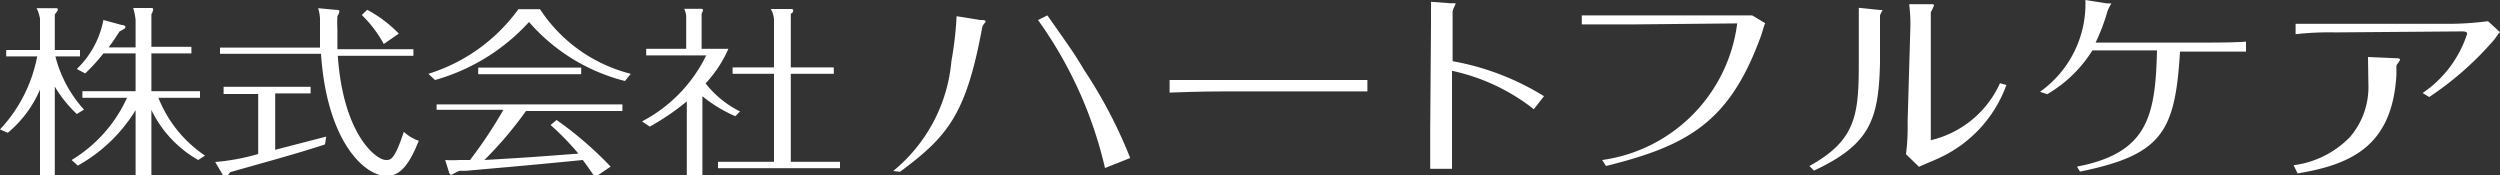
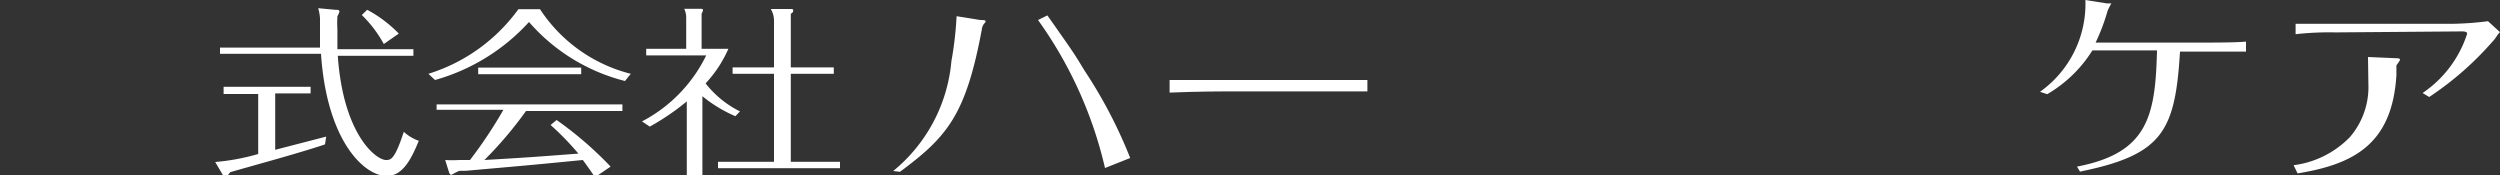
<svg xmlns="http://www.w3.org/2000/svg" width="500" height="35" viewBox="0 0 500 35">
  <rect x="0" y="0" width="500" height="35" fill="#333333" stroke="none" />
  <defs>
    <style>.cls-1{fill:#fff;}</style>
  </defs>
  <title>logo_site</title>
  <g id="レイヤー_2" data-name="レイヤー 2">
    <g id="レイヤー_1-2" data-name="レイヤー 1">
      <path class="cls-1" d="M178.64,34.2a32,32,0,0,0,11.64-21.96,70.3,70.3,0,0,0,1.04-9L196,4c.48,0,1.12,0,1.12.24s-.24.4-.4.64a2.317,2.317,0,0,0-.36,1.04C193.16,23,189.48,27.32,180,34.36ZM221,33.6A82.569,82.569,0,0,0,207.6,4l1.88-.92c5.2,7.4,5.28,7.48,7.4,11a94.585,94.585,0,0,1,9.16,17.52Z" />
      <path class="cls-1" d="M233.92,16h39.56v2.28H245c-.52,0-5.08,0-11.08.24Z" />
-       <path class="cls-1" d="M286.2,4.92V.36l3.76.28a8.845,8.845,0,0,0,1.08,0c.32,0-.52,1.08-.52,1.8v9.8a52,52,0,0,1,18.28,7l-2.04,2.6a39.989,39.989,0,0,0-16.36-7.68v19.6h-4.36v-8Z" />
-       <path class="cls-1" d="M320.44,32a31.6,31.6,0,0,0,27-27.32l-20.72.2H316.36V3.08h34.08l2.6,1.56c-.4.92-.52,1.68-.88,2.64C345.92,24.4,337.64,29.12,321.2,33.2Z" />
-       <path class="cls-1" d="M376,12.68c-.28,11.28-2,16.2-13.2,21.44l-.92-.92c9.44-5.2,9.88-10.36,9.88-20.88V1.56L376,2h.52A6.857,6.857,0,0,0,376,3.08Zm6.08-7.44a32.685,32.685,0,0,0-.24-4.4h4.36c.28,0,.6,0,.6.24a10.341,10.341,0,0,1-.64,1.36v25.6A20.279,20.279,0,0,0,400,16.64l1.28.36A25.68,25.68,0,0,1,388,31.52c-.6.32-3.56,1.52-4.2,1.84l-2.6-2.52a42.125,42.125,0,0,0,.32-6.4Z" />
      <path class="cls-1" d="M408,18.36A21.561,21.561,0,0,0,417.08,0l4.28.68h.92a12.338,12.338,0,0,0-.76,1.48,39.773,39.773,0,0,1-2.4,6.36H440c2,0,7.28,0,9.2-.2v2H436c-.96,16-3.52,20.64-20,24l-.6-1c14.2-2.72,15.68-10.12,16-23.24H418.48a26.21,26.21,0,0,1-9.04,8.76Z" />
      <path class="cls-1" d="M467.12,6.48a59.8,59.8,0,0,0-8,.36V4.76h31.44a63.283,63.283,0,0,0,7.04-.52l2.4,2.2c-.56.48-.8,1.16-1.36,1.72a62.993,62.993,0,0,1-12.8,11.24l-1.32-.8A22.679,22.679,0,0,0,493.4,6.84s.28-.56-.96-.56Zm6.48,4.92,5.52.24c.28,0,.88,0,.88.28s-.72,1.04-.72,1.24v1.88c-.84,13.96-8.76,17.84-19.76,19.64l-.8-1.64a19.043,19.043,0,0,0,11.24-5.6,15.319,15.319,0,0,0,3.72-10.56Z" />
-       <path class="cls-1" d="M15.36,22.8a25.39,25.39,0,0,1-4.4-5.48V35.08H8V17.92a23.125,23.125,0,0,1-6.44,8.64L0,25.88a29.278,29.278,0,0,0,7.44-14.6H1.24V10H8V3.72a7.585,7.585,0,0,0-.68-2.08h3.64c.4,0,.6,0,.6.24s0,.24-.6,1V10H16v1.28H11.08A24.843,24.843,0,0,0,16.8,21.92ZM14.32,32A28,28,0,0,0,25.4,19.56H16.48V18.24H27.12V10.68H20.68a35,35,0,0,1-3.64,4l-1.68-.88A18.32,18.32,0,0,0,20.68,4l3.68,1c.52,0,.72.24.72.4s0,.32-1.16.88c-1.16,1.8-1.72,2.56-2.2,3.2h5.4V4a12.2,12.2,0,0,0-.48-2.4h3.32c.48,0,.68,0,.68.28a2.631,2.631,0,0,1-.36.96V9.36h8v1.32h-8v7.56H40v1.32H31.68A25.082,25.082,0,0,0,41,31.12L39.64,32a23.075,23.075,0,0,1-9.36-10V35.08H27.12V22.04A31.518,31.518,0,0,1,15.56,33.12Z" />
      <path class="cls-1" d="M55.04,29.96l10.2-2.64L65,28.88c-5.32,1.8-16,4.68-18.96,5.56-.48.64-.68.88-.96.88s-.52-.32-.6-.48L43.04,32.4a43.941,43.941,0,0,0,8.6-1.6v-12H44.72V17.36h17.4v1.32H55.04Zm12-28c.48,0,.84,0,.84.32s-.4.92-.4,1a21.436,21.436,0,0,0,0,2.56v4h15.2v1.32H67.56C68.64,26.88,75.2,32,77.2,32c.92,0,1.72,0,3.56-5.64a8.56,8.56,0,0,0,3,1.8c-1.36,3.28-3.08,7.04-6.4,7.04-4.52,0-12-7-13.16-24.44H44V9.52H64V3.64a9.628,9.628,0,0,0-.36-2ZM76.76,8.8A24.45,24.45,0,0,0,72.36,3l1.08-1.04a25.478,25.478,0,0,1,6.32,4.76Z" />
      <path class="cls-1" d="M108,1.84a30.636,30.636,0,0,0,18.16,12.92L125,16.2A37.681,37.681,0,0,1,105.8,4.4,40,40,0,0,1,87,16l-1.32-1.24a35.039,35.039,0,0,0,18-12.92ZM111.32,24a72.543,72.543,0,0,1,10.8,9.32L119,35.44c-1.24-1.8-1.8-2.6-2.44-3.44-11.36,1.12-12.64,1.2-23.4,2.16H92c-.4,0-1.56.8-1.76.8s-.36-.28-.4-.4L89.04,32a21.444,21.444,0,0,0,2.8,0H94a89.138,89.138,0,0,0,6.68-10.04H87.32V20.88h37.16V22.2H105.2A76.865,76.865,0,0,1,96.88,32c8.88-.52,9.88-.6,18.8-1.28A55.614,55.614,0,0,0,110.12,25Zm4.92-10.48v1.32H95.64V13.52Z" />
      <path class="cls-1" d="M147.08,23.24a27.452,27.452,0,0,1-6.6-4v15.8h-3.12V20.28a48.321,48.321,0,0,1-7.4,5.04l-1.56-1.04a29.36,29.36,0,0,0,12.84-13.2h-12V9.76h8V3.68a4,4,0,0,0-.4-1.92h3.12c.44,0,.64,0,.64.28a2.027,2.027,0,0,1-.28.68V9.76h5.36a24.719,24.719,0,0,1-4.56,6.92,20,20,0,0,0,6.88,5.6Zm19.68-9.76v1.28h-8.6v17.6H168v1.28H143.6V32.36h11.2V14.76h-8.28V13.48h8.28V4a4.638,4.638,0,0,0-.64-2.2h3.72c.6,0,.76,0,.76.28s0,.36-.48.68V13.48Z" />
    </g>
  </g>
</svg>